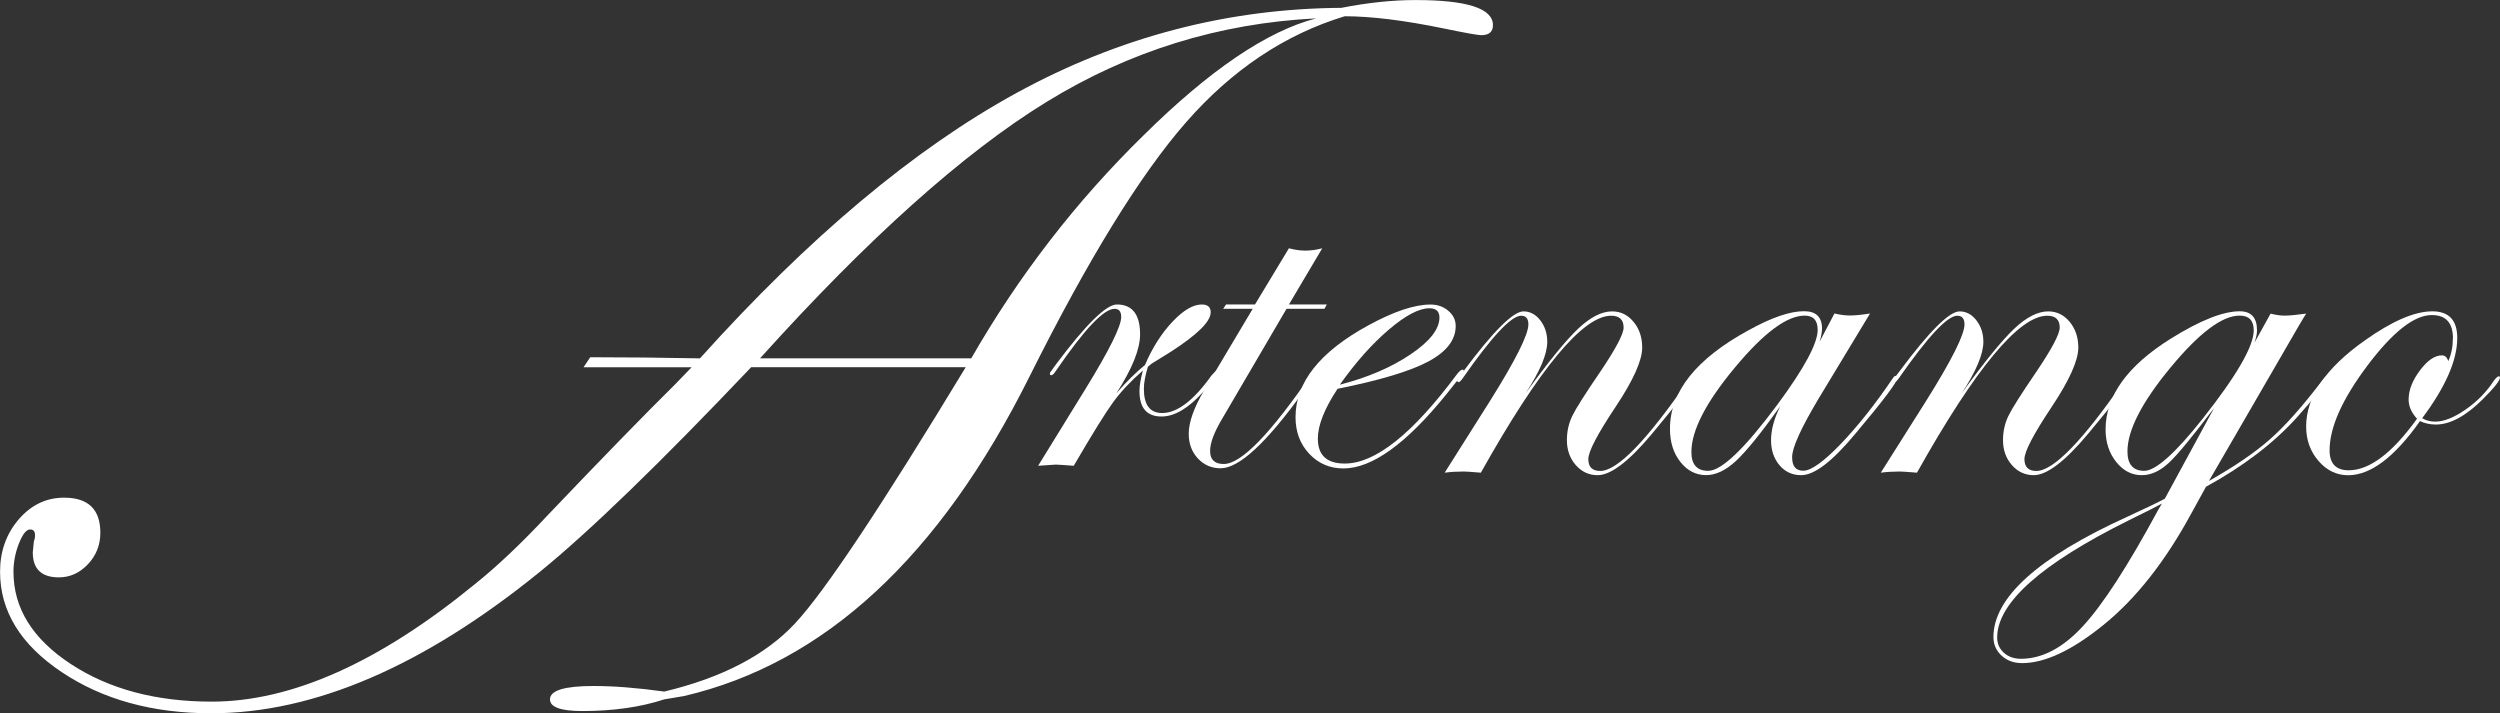
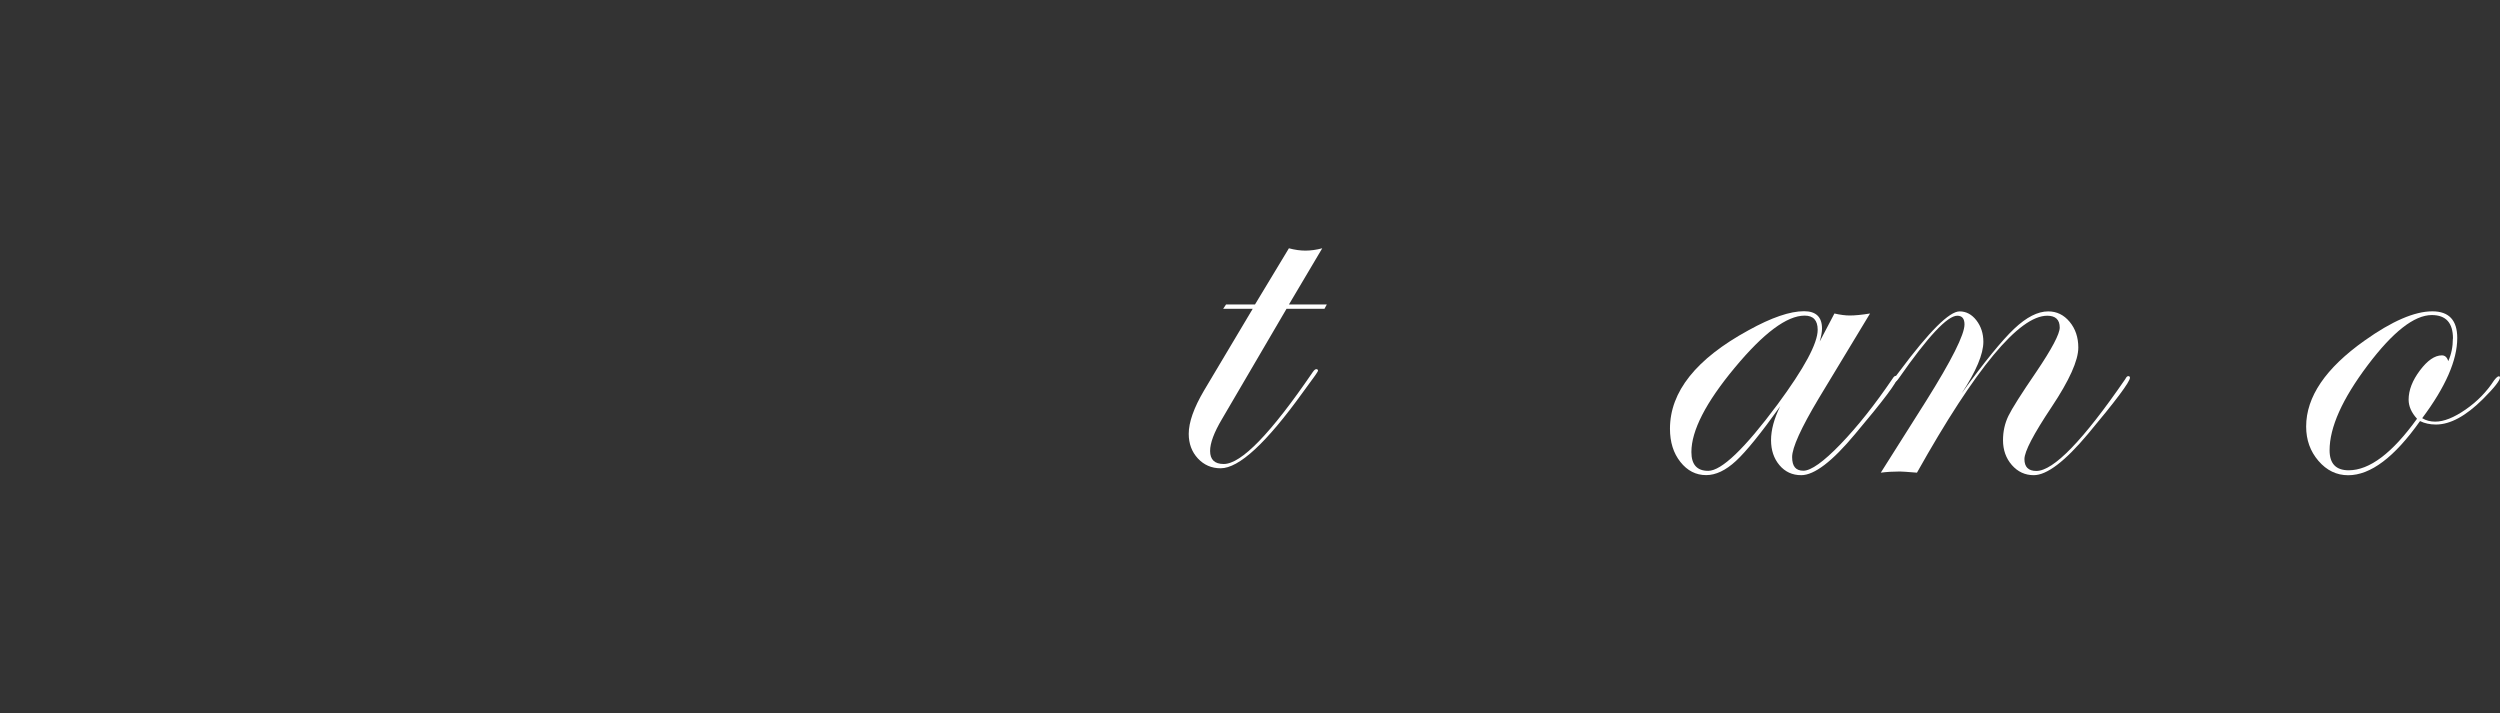
<svg xmlns="http://www.w3.org/2000/svg" id="Capa_2" data-name="Capa 2" viewBox="0 0 449.2 128.16">
  <rect x="0" y="0" width="449.2" height="128.16" fill="#333333" stroke="none" />
  <defs>
    <style>
      .cls-1 {
        fill: #fff;
        stroke-width: 0px;
      }
    </style>
  </defs>
  <g id="Capa_1-2" data-name="Capa 1">
    <g>
-       <path class="cls-1" d="M119.36,125.66c-4.27,1.4-9.18,2.1-14.73,2.1-3.87,0-5.81-.7-5.81-2.1,0-1.6,2.6-2.4,7.81-2.4,3.67,0,7.91.33,12.72,1,10.35-2.47,18.17-6.54,23.48-12.22,5.31-5.67,15.53-21.03,30.69-46.06h-38.55c-16.35,17.22-29,29.47-37.95,36.75-20.89,16.96-40.58,25.43-59.07,25.43-10.55,0-19.51-2.47-26.88-7.41-7.38-4.94-11.06-10.95-11.06-18.02,0-3.67,1.12-6.81,3.35-9.41,2.24-2.6,4.96-3.9,8.16-3.9,4.34,0,6.51,2.1,6.51,6.31,0,2.2-.75,4.09-2.24,5.66-1.49,1.57-3.23,2.35-5.22,2.35-3.12,0-4.68-1.5-4.68-4.51l.2-2c.13-.27.2-.63.2-1.1,0-.67-.3-1-.89-1-.66,0-1.33.84-1.99,2.5-.66,1.67-.99,3.37-.99,5.11,0,6.54,3.43,12.06,10.3,16.57,6.87,4.51,15.31,6.76,25.31,6.76,14.34,0,30.11-7.04,47.32-21.13,3.93-3.14,8.3-7.27,13.11-12.42,9.54-10.01,17.14-17.82,22.81-23.43l3-3.1h-19.42l1.2-1.8c6.41,0,12.98.07,19.72.2,19.56-21.76,38.53-37.66,56.92-47.71,18.39-10.05,37.83-15.13,58.32-15.27,4.74-.93,9.18-1.4,13.32-1.4,9.28,0,13.92,1.5,13.92,4.51,0,1.2-.7,1.8-2.1,1.8-.6,0-2.84-.4-6.71-1.2-7.14-1.47-13.08-2.2-17.82-2.2-10.75,3.27-20.24,9.61-28.48,19.02-8.25,9.41-17.64,24.66-28.18,45.76-16.15,32.37-36.85,51.5-62.08,57.37M236.49,3.3c-17.42.87-33.58,5.87-48.46,15.02-14.89,9.15-32.04,24.5-51.46,46.06h37.95c8.54-14.88,18.86-28.23,30.94-40.05,11.88-11.75,22.23-18.76,31.04-21.03Z" />
      <g>
-         <path class="cls-1" d="M219.28,66.65c0,.28-1.04,1.55-3.13,3.81-2.64,2.92-5.13,4.38-7.45,4.38-2.64,0-3.96-1.53-3.96-4.58,0-.97.21-2.2.62-3.69-2.19,1.91-3.96,3.8-5.33,5.67-1.37,1.87-3.74,5.69-7.1,11.45-1.84-.14-2.91-.21-3.23-.21-.14,0-1.2.07-3.17.21l8.53-13.84c4.27-6.94,6.4-11.24,6.4-12.9,0-.97-.4-1.46-1.2-1.46-1.95,0-5.47,3.74-10.58,11.21-.31.49-.59.73-.83.73-.14-.03-.21-.14-.21-.31.03-.17.1-.31.21-.42l.94-1.3c5.35-7.13,8.98-10.69,10.89-10.69,2.78,0,4.17,1.79,4.17,5.36,0,2.67-1.42,6.21-4.27,10.61,1.8-2.08,3.52-3.78,5.15-5.1,1.32-3.09,2.96-5.67,4.92-7.75,1.96-2.08,3.72-3.12,5.28-3.12,1.07,0,1.61.47,1.61,1.4,0,1.66-2.41,4.04-7.23,7.13-.76.49-1.91,1.2-3.43,2.13l-.62.52c-.49,1.6-.73,2.91-.73,3.95,0,2.91,1.09,4.37,3.28,4.37,2.71,0,5.66-2.24,8.86-6.73.69-.76,1.13-1.15,1.3-1.15.21,0,.31.1.31.31Z" />
        <path class="cls-1" d="M238.4,54.71l-.42.78h-6.82l-11.6,19.82c-1.42,2.39-2.13,4.3-2.13,5.72,0,1.56.82,2.34,2.45,2.34,3.16,0,8.49-5.51,16-16.52.24-.35.45-.52.63-.52.21,0,.31.1.31.31-.04.1-.21.38-.52.83l-2.24,3.07c-6.53,9.07-11.44,13.6-14.74,13.6-1.63,0-2.99-.59-4.09-1.77-1.09-1.18-1.64-2.65-1.64-4.42,0-2.08.92-4.68,2.76-7.8l8.74-14.67h-5.31l.52-.78h5.2l6.09-10.09c1.04.28,2.03.42,2.97.42s1.98-.14,3.02-.42l-5.98,10.09h6.82Z" />
-         <path class="cls-1" d="M263.04,66.71c0,.1-.31.55-.94,1.35l-2.24,2.81c-7.19,8.87-13.35,13.3-18.49,13.3-2.43,0-4.47-.88-6.12-2.63-1.65-1.75-2.47-3.95-2.47-6.58,0-6.24,4.35-11.74,13.06-16.49,4.58-2.5,8.31-3.75,11.19-3.75,1.25,0,2.32.37,3.2,1.12.88.75,1.33,1.66,1.33,2.73,0,2.5-1.63,4.62-4.89,6.37-3.26,1.75-8.71,3.39-16.34,4.92-2.36,3.57-3.54,6.56-3.54,8.95,0,2.98,1.61,4.48,4.84,4.48,5.49,0,12.2-5.35,20.16-16.05.42-.55.76-.83,1.04-.83.14.04.21.14.21.31ZM258.64,57.05c0-1.11-.61-1.66-1.82-1.66-1.84,0-4.26,1.27-7.26,3.82-3,2.55-5.94,5.85-8.82,9.91,4.99-1.28,9.23-3.1,12.7-5.44,3.47-2.34,5.2-4.55,5.2-6.63Z" />
      </g>
      <g>
-         <path class="cls-1" d="M304.35,67.87c0,.73-2.52,4.1-7.55,10.11-4.13,4.93-7.38,7.4-9.74,7.4-1.56,0-2.87-.61-3.93-1.82s-1.59-2.71-1.59-4.47c0-1.56.32-3.01.96-4.34.64-1.33,2.32-3.98,5.02-7.93,2.81-4.16,4.21-6.82,4.21-7.96,0-1.42-.75-2.13-2.24-2.13-5.06,0-12.87,9.4-23.41,28.2-1.7-.14-2.72-.21-3.07-.21-1.21,0-2.36.07-3.43.21l8.12-12.85c4.61-7.35,6.92-11.95,6.92-13.79,0-1.04-.43-1.56-1.3-1.56-1.77,0-5.27,3.74-10.48,11.21-.31.45-.56.69-.73.73-.17,0-.28-.1-.31-.31.03-.17.1-.31.21-.42l.99-1.3c5.32-7.13,8.89-10.69,10.74-10.69,1.18,0,2.19.54,3.02,1.61.83,1.08,1.25,2.36,1.25,3.85,0,2.22-1.3,5.31-3.9,9.26,4.09-5.65,7.24-9.52,9.44-11.6,2.2-2.08,4.24-3.12,6.11-3.12,1.53,0,2.81.62,3.85,1.87,1.04,1.25,1.56,2.79,1.56,4.63,0,2.32-1.6,5.88-4.79,10.67-3.26,4.89-4.89,8.01-4.89,9.37,0,1.42.71,2.13,2.14,2.13,3.09,0,8.42-5.51,15.99-16.52.17-.35.35-.52.52-.52.21,0,.31.1.31.31Z" />
        <path class="cls-1" d="M340.93,67.87c0,.73-2.53,4.1-7.6,10.11-4.1,4.93-7.33,7.4-9.69,7.4-1.6,0-2.9-.6-3.91-1.8-1.01-1.2-1.51-2.7-1.51-4.5s.55-3.9,1.66-6.09c-3.47,4.86-6.12,8.13-7.96,9.83-1.84,1.7-3.62,2.55-5.36,2.55-1.84,0-3.38-.79-4.63-2.37-1.25-1.58-1.87-3.56-1.87-5.96,0-6.66,4.7-12.56,14.1-17.69,4.13-2.29,7.46-3.43,9.99-3.43,2.15,0,3.23,1.04,3.23,3.12,0,.59-.14,1.37-.42,2.34l2.65-5.05c1.04.24,1.96.36,2.76.36.94,0,2.15-.12,3.64-.36l-9.21,15.24c-3.19,5.34-4.79,8.86-4.79,10.56s.68,2.45,2.03,2.45,3.61-1.59,6.67-4.77c3.06-3.18,6.17-7.1,9.33-11.75.21-.35.4-.52.57-.52.21,0,.31.1.31.31ZM326.6,59.26c0-1.7-.78-2.55-2.34-2.55-3.19,0-7.38,3.12-12.57,9.37-5.19,6.24-7.78,11.29-7.78,15.14,0,2.26,1.01,3.38,3.02,3.38,2.39,0,6.54-3.97,12.44-11.91,4.82-6.52,7.23-11,7.23-13.42Z" />
        <path class="cls-1" d="M382.71,67.87c0,.73-2.52,4.1-7.55,10.11-4.13,4.93-7.38,7.4-9.74,7.4-1.56,0-2.87-.61-3.93-1.82s-1.59-2.71-1.59-4.47c0-1.56.32-3.01.96-4.34.64-1.33,2.32-3.98,5.02-7.93,2.81-4.16,4.21-6.82,4.21-7.96,0-1.42-.75-2.13-2.24-2.13-5.06,0-12.87,9.4-23.41,28.2-1.7-.14-2.72-.21-3.07-.21-1.21,0-2.36.07-3.43.21l8.12-12.85c4.61-7.35,6.92-11.95,6.92-13.79,0-1.04-.43-1.56-1.3-1.56-1.77,0-5.27,3.74-10.48,11.21-.31.45-.56.69-.73.73-.17,0-.28-.1-.31-.31.03-.17.1-.31.21-.42l.99-1.3c5.32-7.13,8.89-10.69,10.74-10.69,1.18,0,2.19.54,3.02,1.61.83,1.08,1.25,2.36,1.25,3.85,0,2.22-1.3,5.31-3.9,9.26,4.09-5.65,7.24-9.52,9.44-11.6,2.2-2.08,4.24-3.12,6.11-3.12,1.53,0,2.81.62,3.85,1.87,1.04,1.25,1.56,2.79,1.56,4.63,0,2.32-1.6,5.88-4.79,10.67-3.26,4.89-4.89,8.01-4.89,9.37,0,1.42.71,2.13,2.14,2.13,3.09,0,8.42-5.51,15.99-16.52.17-.35.35-.52.52-.52.21,0,.31.1.31.31Z" />
-         <path class="cls-1" d="M418.3,67.92c0,.55-1.88,2.93-5.63,7.12-4.2,4.64-9.64,8.78-16.3,12.42l-2.6,4.73c-4.72,8.71-10.01,15.42-15.87,20.14-5.62,4.54-10.48,6.82-14.57,6.82-1.49,0-2.72-.45-3.69-1.35-.97-.9-1.46-2.01-1.46-3.33,0-7.11,8.03-14.33,24.09-21.64,3.47-1.6,5.71-2.67,6.71-3.23l8.85-16.29c-3.85,5.1-6.56,8.39-8.14,9.86-1.58,1.47-3.2,2.21-4.86,2.21-1.8,0-3.34-.8-4.6-2.39-1.27-1.6-1.9-3.54-1.9-5.83,0-6,3.92-11.45,11.76-16.34,5.24-3.26,9.35-4.89,12.33-4.89,2.08,0,3.12,1.14,3.12,3.43,0,.62-.16,1.37-.47,2.24l2.91-5.25c.94.24,1.75.36,2.45.36.9,0,2.22-.12,3.95-.36-.24.31-1.77,2.91-4.58,7.8l-12.9,22.27c4.54-2.56,8.18-5.04,10.9-7.43,2.72-2.39,5.8-5.84,9.24-10.34.52-.69.87-1.04,1.04-1.04.16.04.23.14.23.31ZM388.46,90.48c-.66.38-2.62,1.37-5.88,2.97-15.82,7.84-23.73,14.88-23.73,21.12,0,1.07.4,1.98,1.2,2.71.8.73,1.82,1.09,3.07,1.09,3.82,0,7.53-1.95,11.13-5.85,3.61-3.9,8.13-10.9,13.58-20.99l.62-1.04ZM404.95,59.36c0-1.77-.85-2.65-2.55-2.65-3.12,0-7.26,3.11-12.41,9.34-5.15,6.23-7.73,11.25-7.73,15.06,0,2.32,1.01,3.49,3.02,3.49s5.52-3.09,10.41-9.26c6.17-7.8,9.26-13.13,9.26-15.97Z" />
        <path class="cls-1" d="M449.2,67.82c0,.55-1.03,1.85-3.07,3.89-3.06,3.04-5.87,4.57-8.44,4.57-1.08,0-2.03-.21-2.86-.62-4.58,6.49-8.89,9.73-12.91,9.73-2.08,0-3.86-.86-5.34-2.58-1.48-1.72-2.21-3.77-2.21-6.17,0-5.34,3.5-10.49,10.51-15.45,4.92-3.5,8.98-5.25,12.17-5.25,2.98,0,4.47,1.6,4.47,4.79,0,3.99-2.1,8.79-6.3,14.41.69.42,1.47.62,2.34.62,1.56,0,3.38-.73,5.47-2.18,2.09-1.45,3.79-3.2,5.11-5.24.38-.48.66-.73.84-.73.14,0,.21.07.21.21ZM440.75,60.82c0-2.81-1.27-4.21-3.8-4.21-3.16,0-7.01,3.02-11.55,9.05-4.54,6.04-6.82,11.12-6.82,15.25,0,2.39,1.14,3.59,3.43,3.59,3.75,0,7.84-3.09,12.28-9.26-1.01-1.11-1.51-2.25-1.51-3.43,0-1.7.68-3.45,2.03-5.25,1.35-1.8,2.67-2.71,3.95-2.71.55,0,.94.35,1.14,1.04.55-1.21.83-2.57.83-4.06Z" />
      </g>
    </g>
  </g>
</svg>